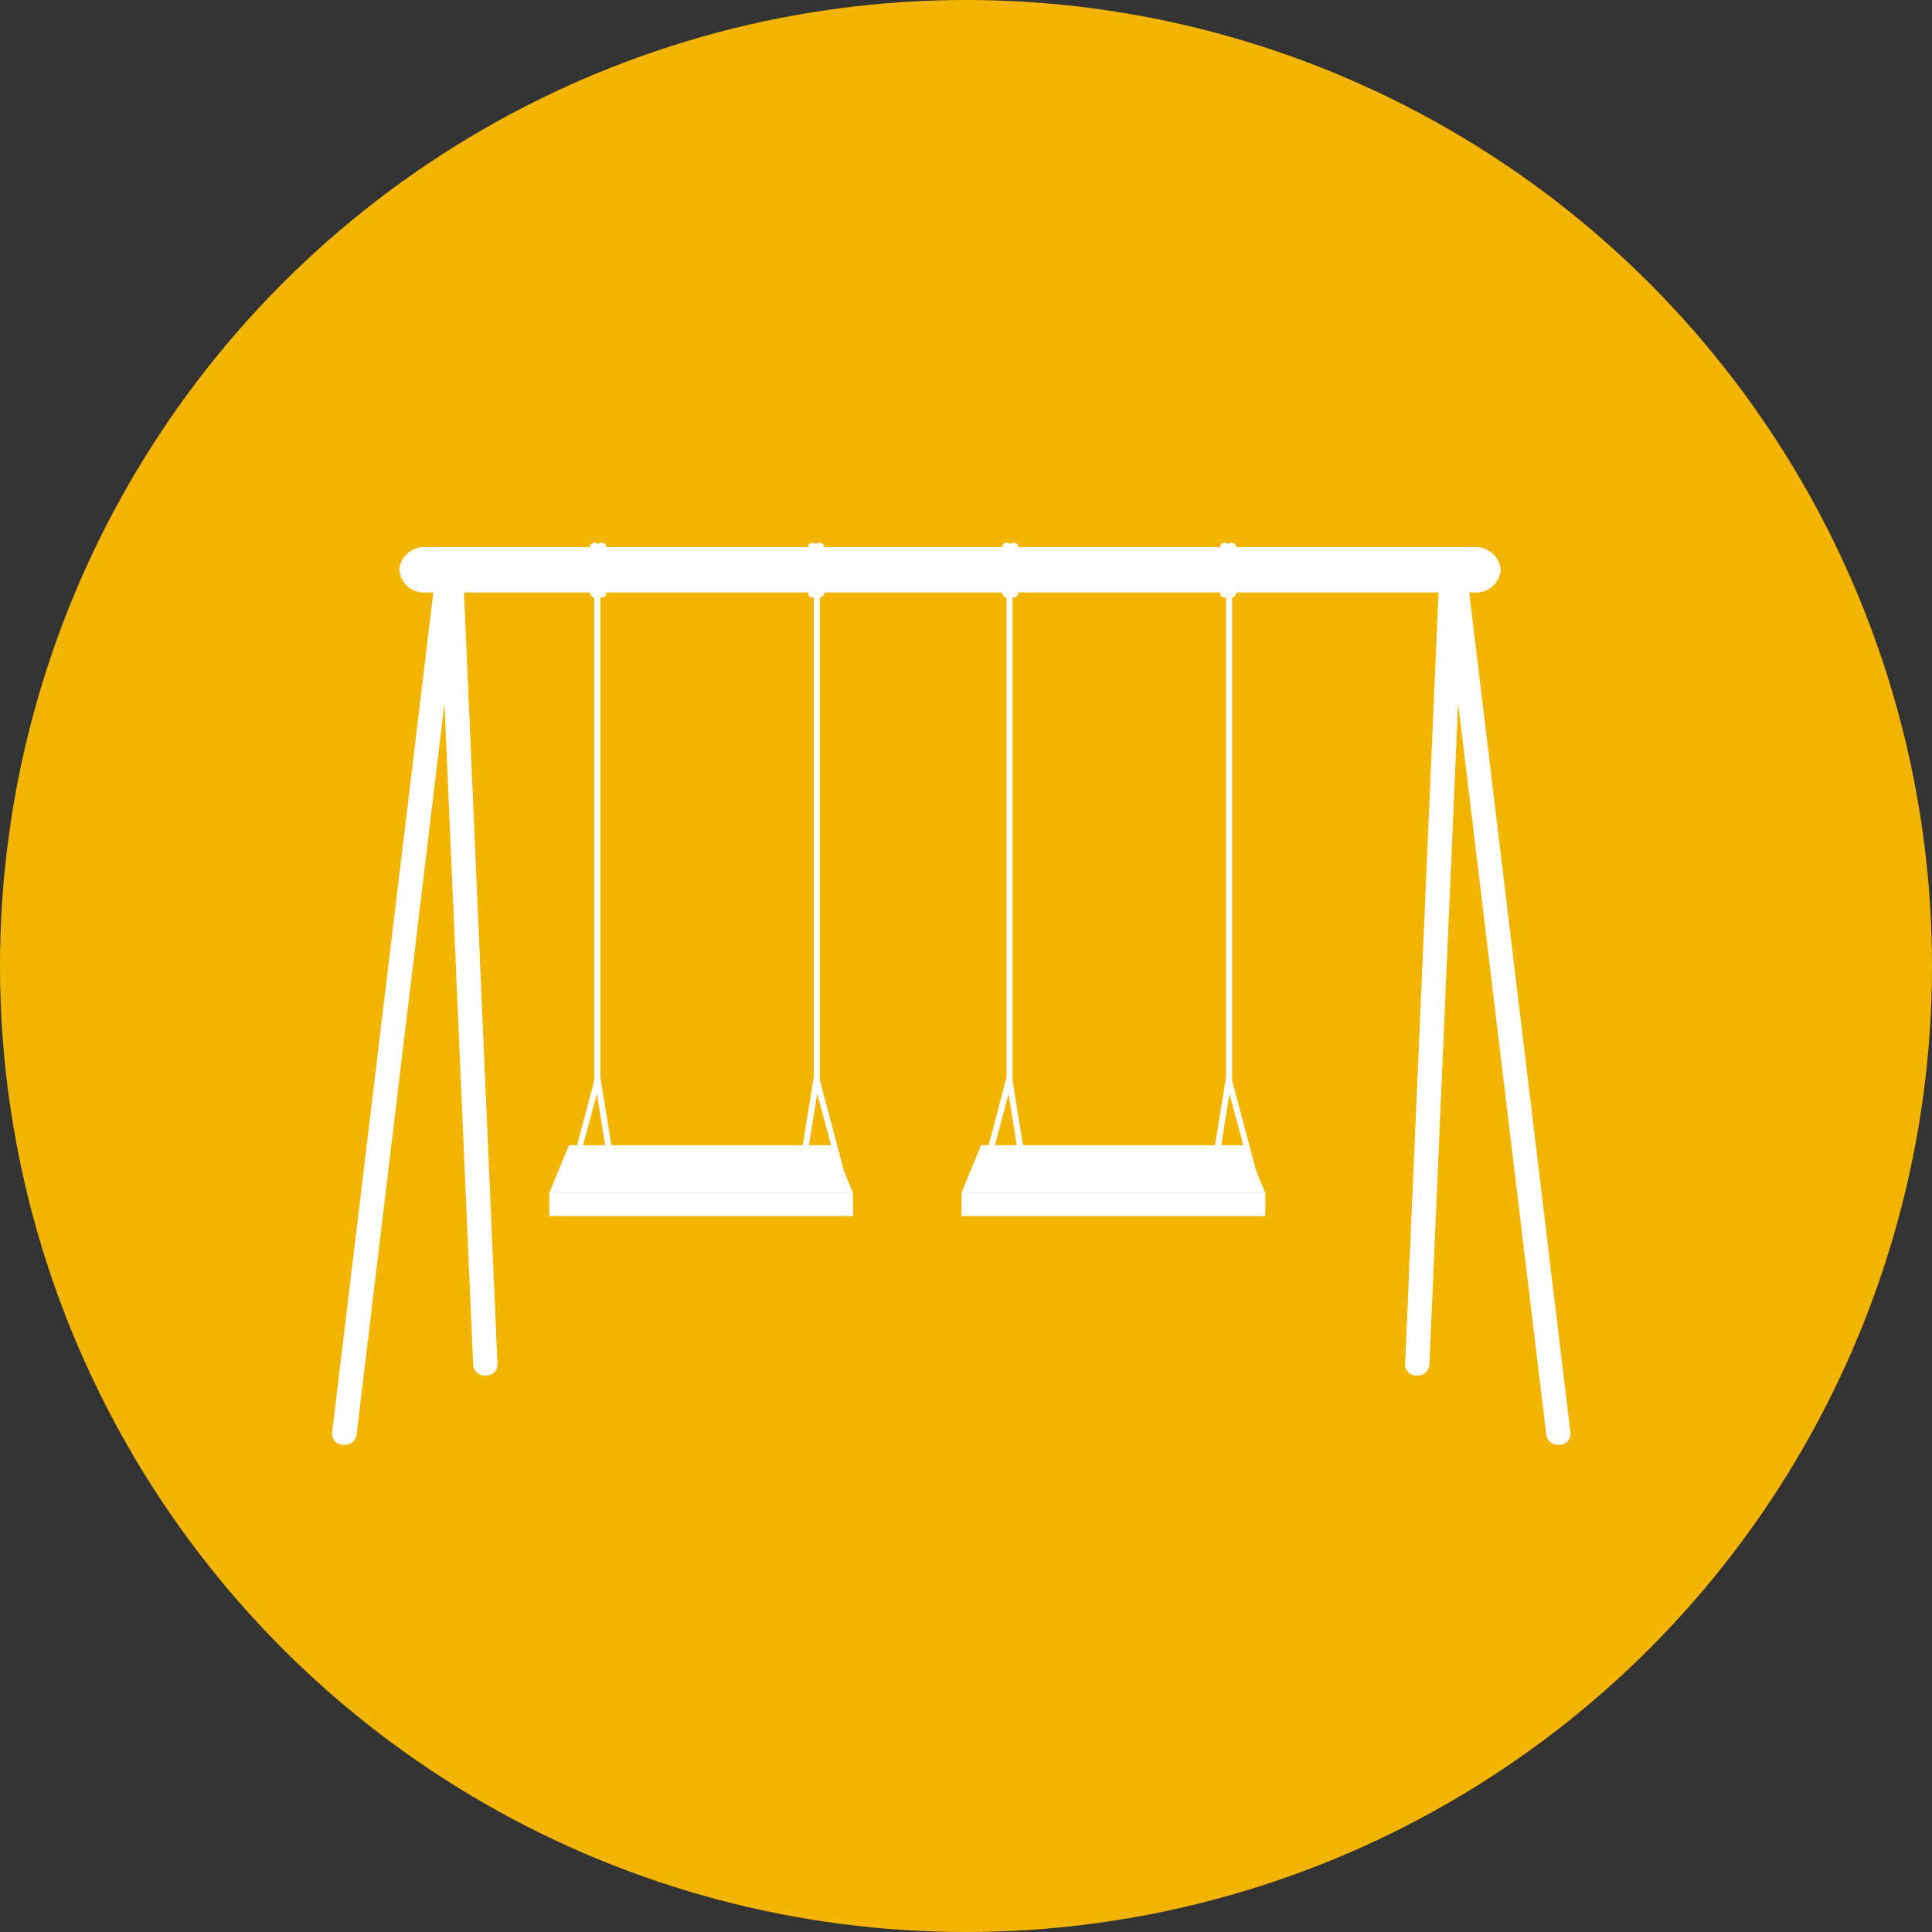
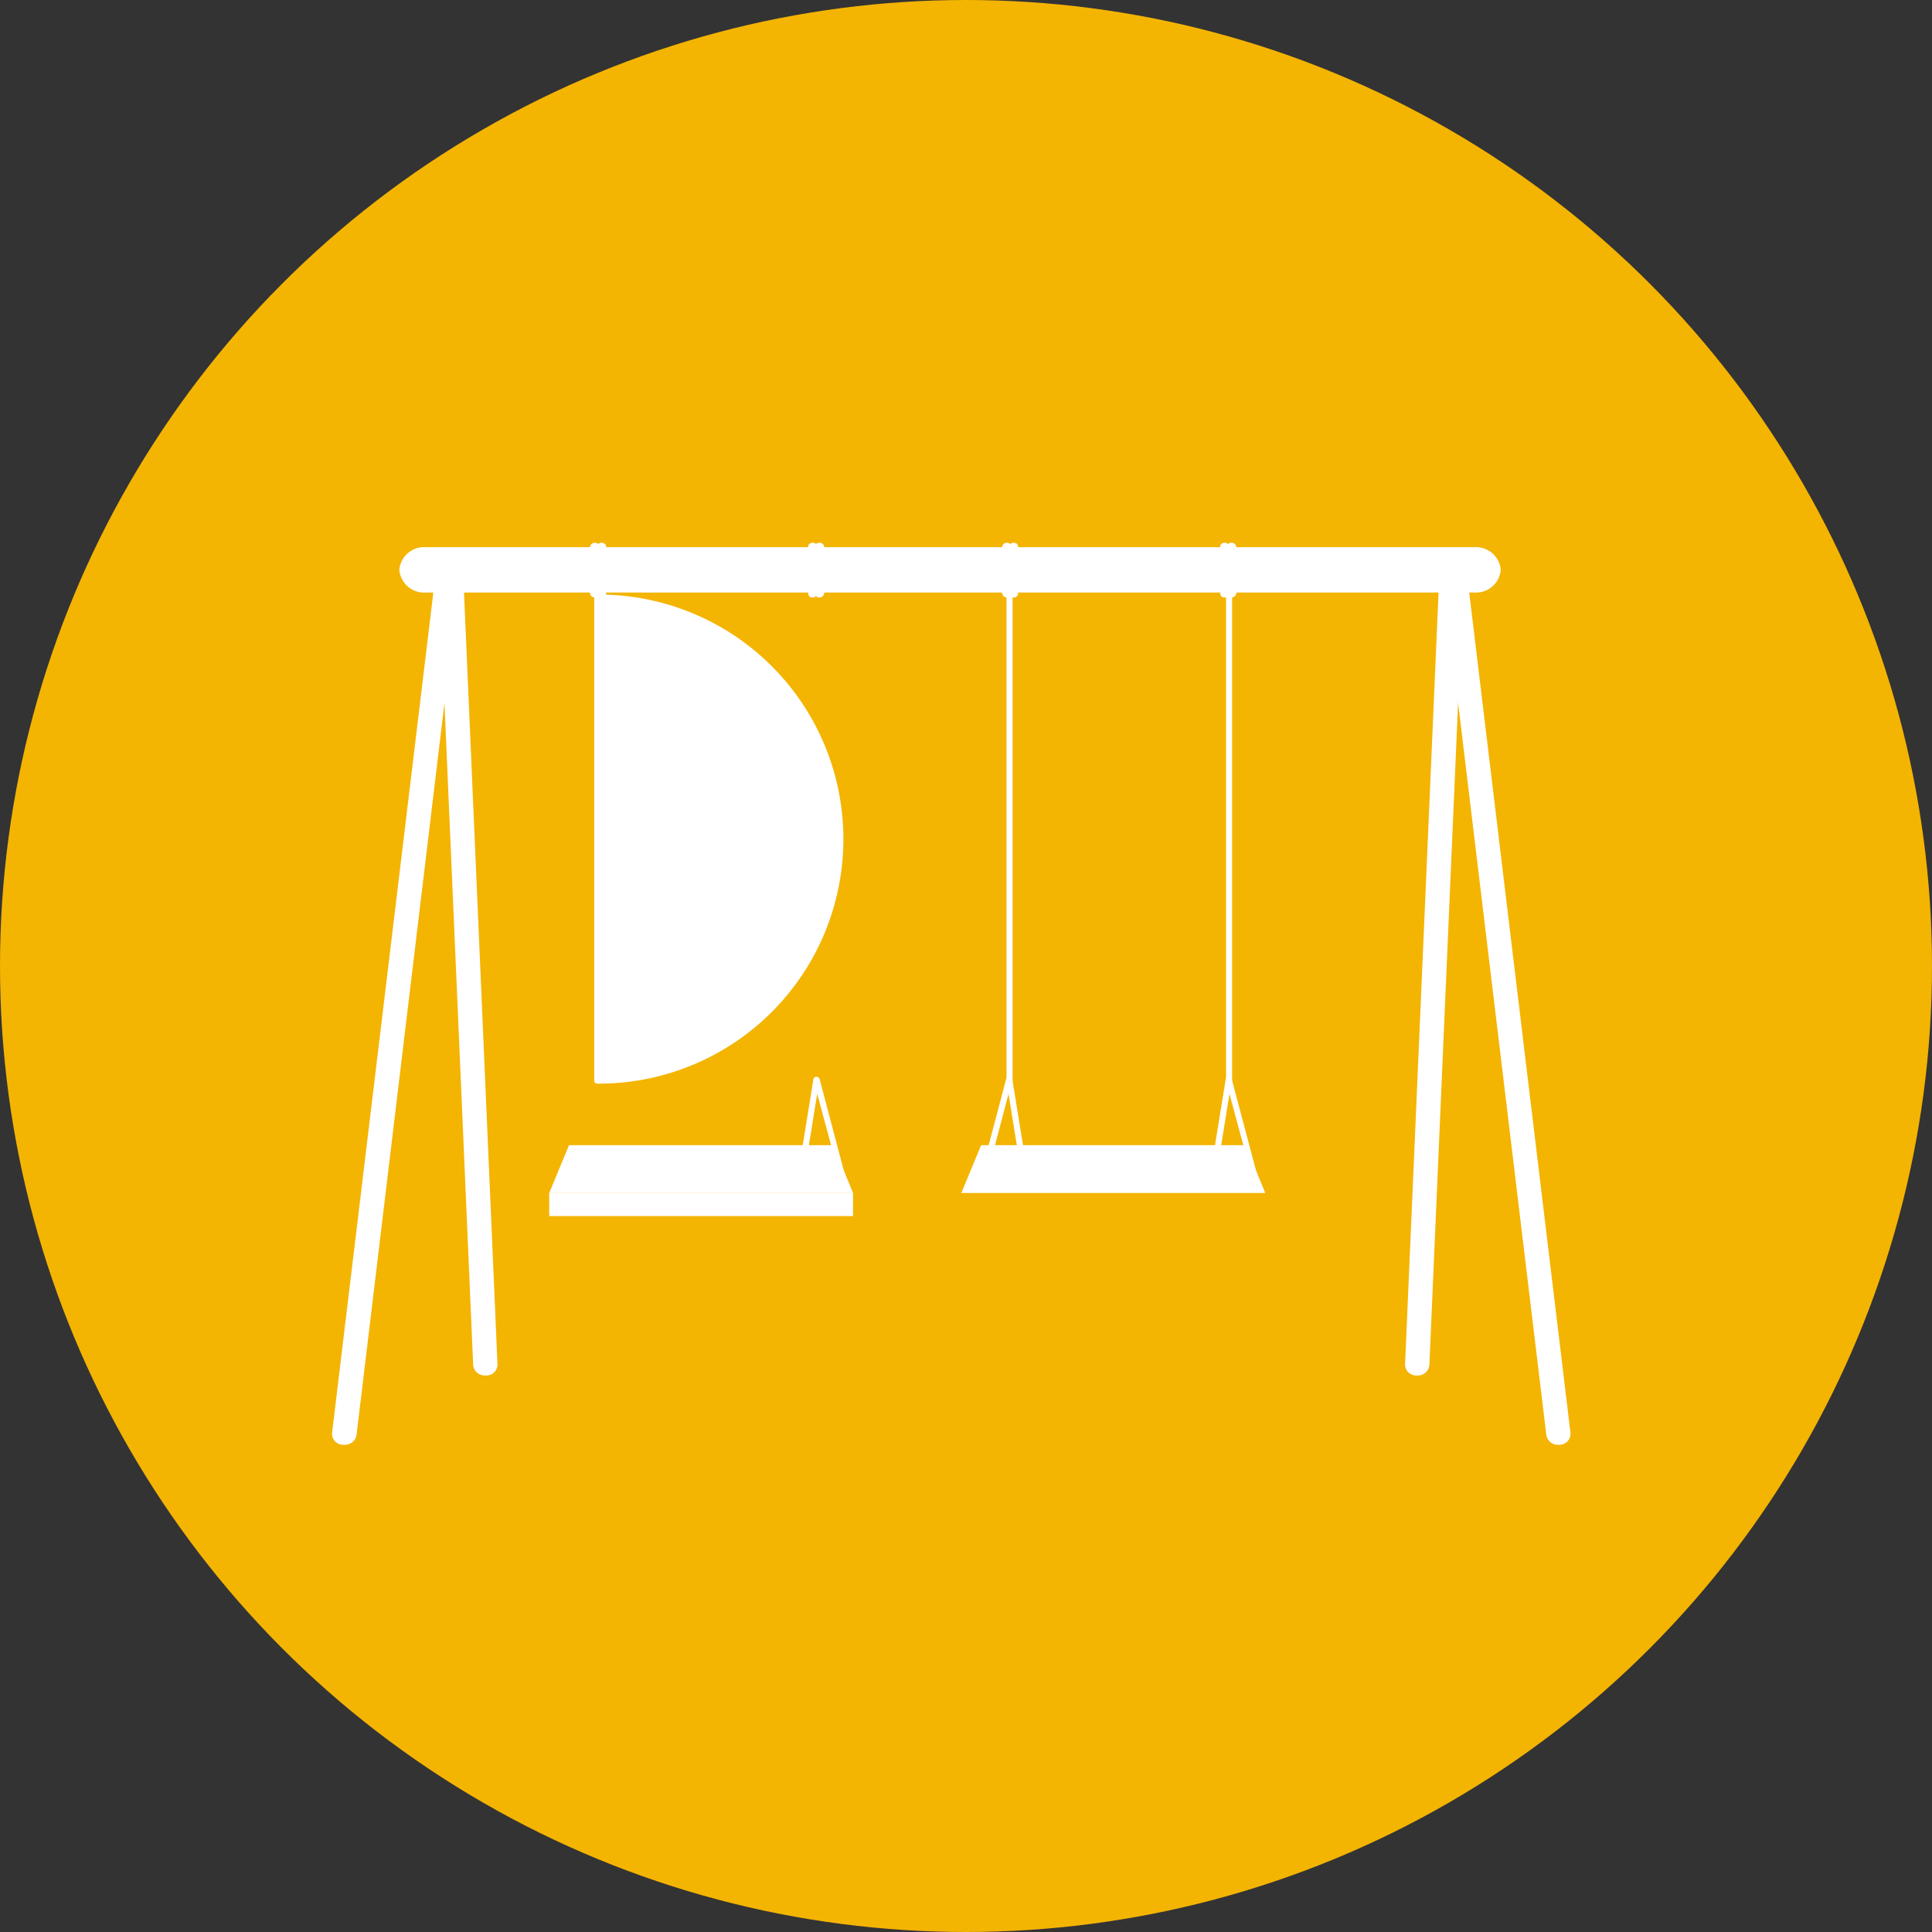
<svg xmlns="http://www.w3.org/2000/svg" viewBox="0 0 124 124">
  <rect x="0" y="0" width="124" height="124" fill="#333333" stroke="none" />
  <defs>
    <style>.a127cab7-a87d-4516-90a5-4dfcc1d1c982{isolation:isolate;}.ff3a453c-e4a7-4eea-9a2d-37c3691d38a2{fill:#f4b402;}.ac0e4b34-0544-432c-b98e-46f3dcf5b6c6,.ad17e740-9c56-41d2-a312-4cd4ea74915a{fill:#fff;}.ac0e4b34-0544-432c-b98e-46f3dcf5b6c6{mix-blend-mode:screen;}</style>
  </defs>
  <title>plazas-espacios-publicos</title>
  <g class="a127cab7-a87d-4516-90a5-4dfcc1d1c982">
    <g id="b46f6f04-bdb0-448e-88a9-32d11672ee6d" data-name="Capa 1">
      <circle class="ff3a453c-e4a7-4eea-9a2d-37c3691d38a2" cx="62" cy="62" r="62" />
      <path class="ad17e740-9c56-41d2-a312-4cd4ea74915a" d="M32.27,89.93a.74.74,0,0,1-.78-.65L29.25,37.63a.72.72,0,0,1,.75-.69.74.74,0,0,1,.81.64l2.24,51.65a.71.71,0,0,1-.75.7Z" transform="translate(-1.12 -1.65)" />
      <path class="ad17e740-9c56-41d2-a312-4cd4ea74915a" d="M23.21,94.38h-.08a.71.71,0,0,1-.7-.74l6.73-55.85a.75.75,0,0,1,.85-.6.71.71,0,0,1,.7.74L24,93.78A.76.76,0,0,1,23.21,94.38Z" transform="translate(-1.12 -1.65)" />
      <path class="ac0e4b34-0544-432c-b98e-46f3dcf5b6c6" d="M29.22,40.24,22.66,93.37s-.13.62.32.73L29.8,40.3Z" transform="translate(-1.12 -1.65)" />
      <path class="ad17e740-9c56-41d2-a312-4cd4ea74915a" d="M92.08,89.93a.74.74,0,0,0,.78-.65L95.1,37.63a.71.71,0,0,0-.75-.69.74.74,0,0,0-.81.64L91.3,89.23a.71.71,0,0,0,.75.7Z" transform="translate(-1.12 -1.65)" />
      <path class="ad17e740-9c56-41d2-a312-4cd4ea74915a" d="M101.14,94.38h.08a.71.71,0,0,0,.7-.74L95.19,37.79a.75.75,0,0,0-.85-.6.71.71,0,0,0-.7.74l6.73,55.85A.75.75,0,0,0,101.14,94.38Z" transform="translate(-1.12 -1.65)" />
      <path class="ac0e4b34-0544-432c-b98e-46f3dcf5b6c6" d="M95.13,40.24l6.56,53.13s.13.62-.32.73L94.55,40.3Z" transform="translate(-1.12 -1.65)" />
      <path class="ad17e740-9c56-41d2-a312-4cd4ea74915a" d="M97.44,38.22a1.59,1.59,0,0,1-1.69,1.46H28.44a1.59,1.59,0,0,1-1.69-1.46h0a1.59,1.59,0,0,1,1.69-1.45H95.75a1.59,1.59,0,0,1,1.69,1.45Z" transform="translate(-1.12 -1.65)" />
      <path class="ac0e4b34-0544-432c-b98e-46f3dcf5b6c6" d="M27.27,38.39S27.34,37.1,29,37.1H95l-65.49.57S27.86,37.66,27.27,38.39Z" transform="translate(-1.12 -1.65)" />
      <polygon class="ad17e740-9c56-41d2-a312-4cd4ea74915a" points="53.49 73.5 51.8 73.5 38.2 73.5 36.52 73.5 35.25 76.57 38.2 76.57 51.8 76.57 54.75 76.57 53.49 73.5" />
      <rect class="ad17e740-9c56-41d2-a312-4cd4ea74915a" x="35.25" y="76.56" width="19.5" height="1.49" />
      <path class="ad17e740-9c56-41d2-a312-4cd4ea74915a" d="M39.3,40a.29.29,0,0,1-.28-.18,4.63,4.63,0,0,1,0-3.17.31.31,0,0,1,.38-.15.24.24,0,0,1,.17.32,4.23,4.23,0,0,0,0,2.85.25.25,0,0,1-.19.32Z" transform="translate(-1.12 -1.65)" />
      <path class="ad17e740-9c56-41d2-a312-4cd4ea74915a" d="M39.73,40a.27.27,0,0,1-.27-.18,4.56,4.56,0,0,1,0-3.17.3.3,0,0,1,.37-.15.24.24,0,0,1,.18.32,4.23,4.23,0,0,0,0,2.85.25.25,0,0,1-.19.32Z" transform="translate(-1.12 -1.65)" />
-       <path class="ad17e740-9c56-41d2-a312-4cd4ea74915a" d="M39.46,71.2a.18.18,0,0,1-.2-.17V39.81a.19.19,0,0,1,.2-.17.19.19,0,0,1,.19.17V71A.18.18,0,0,1,39.46,71.2Z" transform="translate(-1.12 -1.65)" />
-       <path class="ad17e740-9c56-41d2-a312-4cd4ea74915a" d="M37.58,78.09h0a.18.18,0,0,1-.15-.2l1.86-7a.18.18,0,0,1,.19-.13.18.18,0,0,1,.19.14l.73,4.51a.18.18,0,0,1-.17.19.2.2,0,0,1-.22-.14l-.58-3.6L37.77,78A.19.19,0,0,1,37.58,78.09Z" transform="translate(-1.12 -1.65)" />
+       <path class="ad17e740-9c56-41d2-a312-4cd4ea74915a" d="M39.46,71.2a.18.18,0,0,1-.2-.17V39.81a.19.19,0,0,1,.2-.17.19.19,0,0,1,.19.17A.18.18,0,0,1,39.46,71.2Z" transform="translate(-1.12 -1.65)" />
      <path class="ad17e740-9c56-41d2-a312-4cd4ea74915a" d="M53.71,40a.3.3,0,0,0,.28-.18,4.53,4.53,0,0,0,0-3.17.3.3,0,0,0-.37-.15.24.24,0,0,0-.18.32,4.23,4.23,0,0,1,0,2.85.25.25,0,0,0,.19.32Z" transform="translate(-1.12 -1.65)" />
      <path class="ad17e740-9c56-41d2-a312-4cd4ea74915a" d="M53.27,40a.3.3,0,0,0,.28-.18,4.53,4.53,0,0,0,0-3.17.3.3,0,0,0-.37-.15.25.25,0,0,0-.18.32,4.16,4.16,0,0,1,0,2.85.26.26,0,0,0,.19.32Z" transform="translate(-1.12 -1.65)" />
-       <path class="ad17e740-9c56-41d2-a312-4cd4ea74915a" d="M53.55,71.2a.17.17,0,0,0,.19-.17V39.81a.18.18,0,0,0-.19-.17.19.19,0,0,0-.2.17V71A.18.18,0,0,0,53.55,71.2Z" transform="translate(-1.12 -1.65)" />
      <path class="ad17e740-9c56-41d2-a312-4cd4ea74915a" d="M55.42,78.09h0a.17.17,0,0,0,.15-.2l-1.85-7a.21.21,0,0,0-.39,0l-.73,4.51a.18.18,0,0,0,.17.19.19.19,0,0,0,.22-.14l.58-3.6L55.23,78A.19.19,0,0,0,55.42,78.09Z" transform="translate(-1.12 -1.65)" />
      <polygon class="ad17e740-9c56-41d2-a312-4cd4ea74915a" points="79.94 73.5 78.25 73.5 64.66 73.5 62.97 73.5 61.7 76.57 64.66 76.57 78.25 76.57 81.21 76.57 79.94 73.5" />
-       <rect class="ad17e740-9c56-41d2-a312-4cd4ea74915a" x="61.71" y="76.56" width="19.5" height="1.49" />
      <path class="ad17e740-9c56-41d2-a312-4cd4ea74915a" d="M65.75,40a.3.3,0,0,1-.28-.18,4.53,4.53,0,0,1,0-3.17.3.3,0,0,1,.37-.15.25.25,0,0,1,.18.32,4.16,4.16,0,0,0,0,2.85.25.25,0,0,1-.19.32Z" transform="translate(-1.12 -1.65)" />
      <path class="ad17e740-9c56-41d2-a312-4cd4ea74915a" d="M66.19,40a.3.3,0,0,1-.28-.18,4.53,4.53,0,0,1,0-3.17.3.3,0,0,1,.37-.15.24.24,0,0,1,.17.32,4.27,4.27,0,0,0,0,2.85.26.26,0,0,1-.19.32Z" transform="translate(-1.12 -1.65)" />
      <path class="ad17e740-9c56-41d2-a312-4cd4ea74915a" d="M65.91,71.2a.17.17,0,0,1-.19-.17V39.81a.18.18,0,0,1,.19-.17.19.19,0,0,1,.2.17V71A.18.18,0,0,1,65.91,71.2Z" transform="translate(-1.12 -1.65)" />
      <path class="ad17e740-9c56-41d2-a312-4cd4ea74915a" d="M64,78.09h0a.17.17,0,0,1-.15-.2l1.85-7a.19.19,0,0,1,.2-.13.2.2,0,0,1,.19.14l.73,4.51a.18.18,0,0,1-.17.19.19.19,0,0,1-.22-.14l-.58-3.6L64.23,78A.19.19,0,0,1,64,78.09Z" transform="translate(-1.12 -1.65)" />
      <path class="ad17e740-9c56-41d2-a312-4cd4ea74915a" d="M80.16,40a.29.29,0,0,0,.28-.18,4.63,4.63,0,0,0,0-3.17.31.31,0,0,0-.38-.15.24.24,0,0,0-.17.32,4.23,4.23,0,0,1,0,2.85.25.25,0,0,0,.19.32Z" transform="translate(-1.12 -1.65)" />
      <path class="ad17e740-9c56-41d2-a312-4cd4ea74915a" d="M79.73,40a.28.28,0,0,0,.27-.18,4.56,4.56,0,0,0,0-3.17.31.31,0,0,0-.38-.15.24.24,0,0,0-.17.32,4.23,4.23,0,0,1,0,2.85.25.25,0,0,0,.19.32Z" transform="translate(-1.12 -1.65)" />
      <path class="ad17e740-9c56-41d2-a312-4cd4ea74915a" d="M80,71.2a.18.18,0,0,0,.2-.17V39.81a.19.19,0,0,0-.2-.17.19.19,0,0,0-.19.17V71A.18.18,0,0,0,80,71.2Z" transform="translate(-1.12 -1.65)" />
      <path class="ad17e740-9c56-41d2-a312-4cd4ea74915a" d="M81.88,78.09h0a.18.18,0,0,0,.15-.2l-1.86-7a.18.18,0,0,0-.19-.13.18.18,0,0,0-.19.14l-.73,4.51a.18.18,0,0,0,.17.19.2.2,0,0,0,.22-.14l.58-3.6L81.69,78A.19.19,0,0,0,81.88,78.09Z" transform="translate(-1.12 -1.65)" />
    </g>
  </g>
</svg>